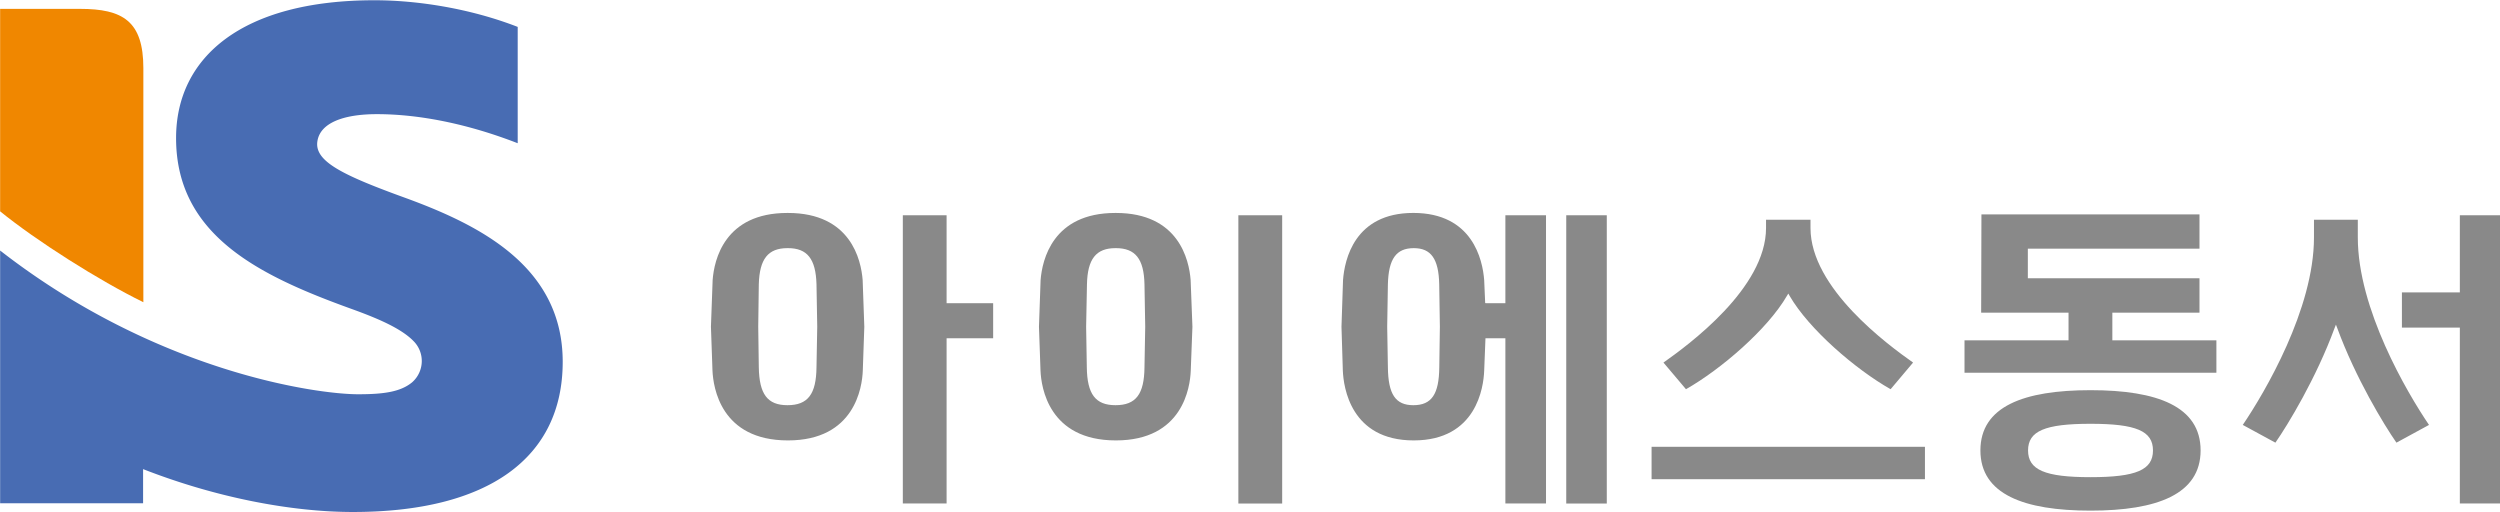
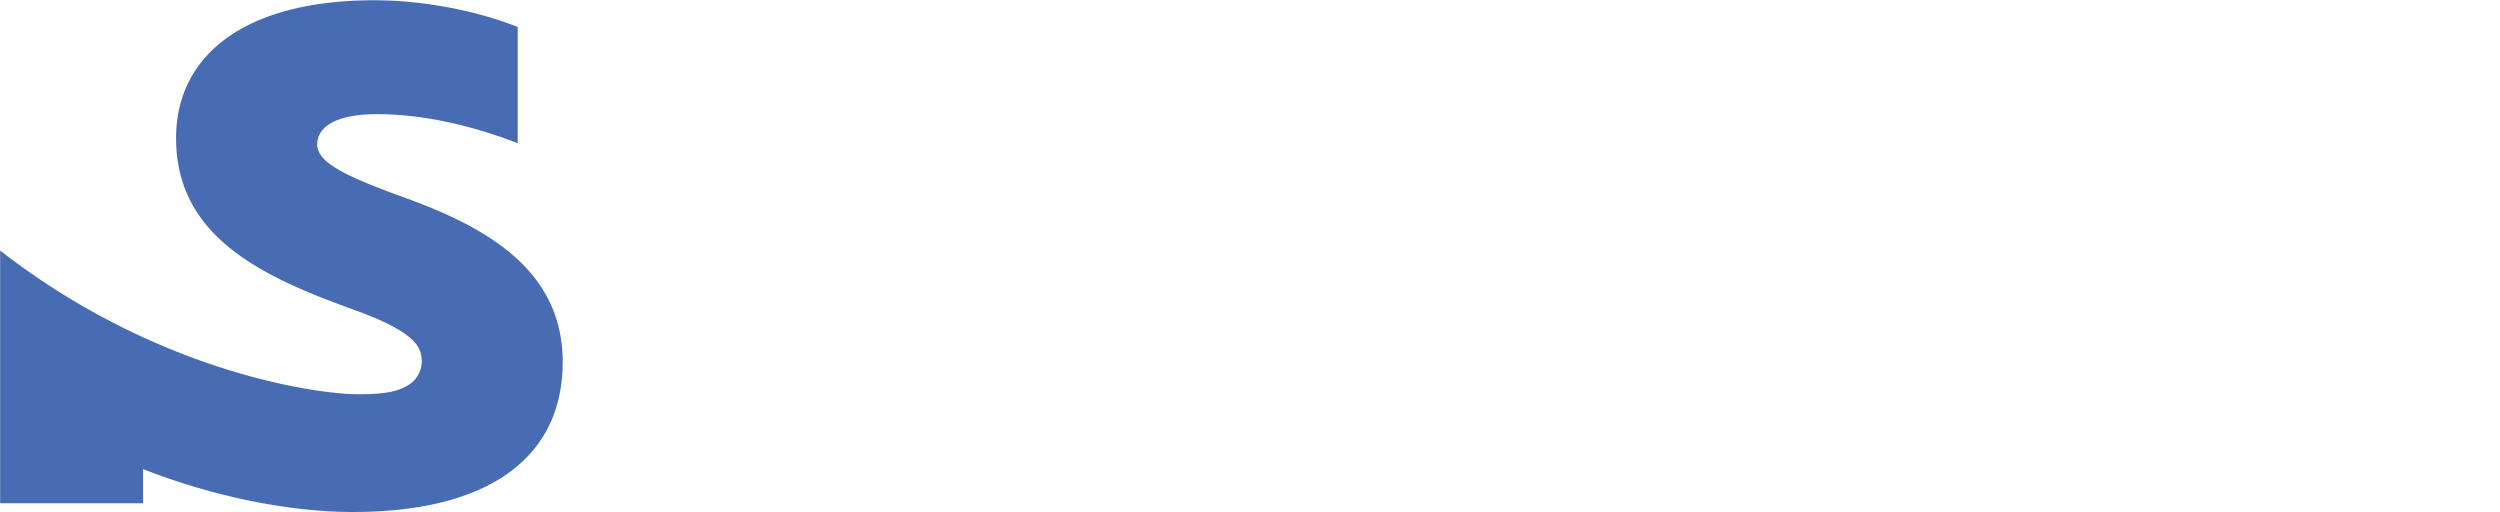
<svg xmlns="http://www.w3.org/2000/svg" width="549.679pt" height="112.5pt" viewBox="0 0 549.679 112.5">
-   <path fill="#898989" d="M531.022 654.678v83.051h12.613v-47.6h13.416v-10.113h-13.416v-25.338zM476.172 699.495l-.445-12.694.49-13.46c.433-5.807 3.427-19.33 21.533-19.33h.17c18.099 0 21.074 13.523 21.526 19.33l.478 13.46-.44 12.681c-.176 4.727-2.298 20.077-21.565 20.077-19.417 0-21.52-15.35-21.747-20.064m21.61-35.345c-5.588 0-8.062 3.107-8.263 10.427l-.163 12.224.163 11.664c.126 7.778 2.493 10.942 8.262 10.942 5.883 0 8.287-3.164 8.362-10.942l.214-11.664-.214-12.255c-.207-7.289-2.655-10.396-8.224-10.396zM657.818 699.495l-.39-12.688.446-13.473c.446-5.8 3.252-19.33 20.253-19.33 17.088 0 19.97 13.53 20.422 19.33l.289 6.655.433.031h5.386v-25.344h11.709v83.058h-11.709v-47.606h-5.738l-.37 9.36c-.182 4.721-2.191 20.07-20.31 20.07-18.18 0-20.214-15.349-20.421-20.063m12.982-24.918-.2 12.23.2 11.658c.082 7.778 2.179 10.942 7.34 10.942 5.26 0 7.401-3.164 7.47-10.942l.17-11.658-.189-12.261c-.157-7.282-2.348-10.396-7.326-10.396-5.079 0-7.283 3.114-7.465 10.427M627.713 737.737h12.625v-83.058h-12.625zM904.678 654.421v9.882h-49.464v8.525h49.464v9.913h-25.112v7.973h29.984v9.348h-72.586v-9.348h29.977v-7.973h-25.18l.08-28.32zM722.197 737.737h11.683v-83.058h-11.683zM570.699 699.495l-.446-12.694.471-13.46c.465-5.807 3.472-19.33 21.546-19.33h.144c18.125 0 21.094 13.523 21.546 19.33l.515 13.46-.483 12.681c-.176 4.727-2.267 20.077-21.578 20.077-19.367 0-21.514-15.35-21.715-20.064m21.609-35.345c-5.588 0-8.067 3.107-8.224 10.427l-.239 12.224.195 11.664c.088 7.778 2.505 10.942 8.268 10.942 5.882 0 8.28-3.164 8.35-10.942l.213-11.664-.214-12.255c-.163-7.289-2.63-10.396-8.243-10.396zM873.288 739.792c-19.179 0-31.741-4.703-31.741-17.353 0-12.656 12.455-17.358 31.685-17.358h.094c19.217 0 31.672 4.702 31.672 17.358 0 12.65-12.568 17.353-31.735 17.353zm.038-9.643c13.096 0 17.949-2.097 17.949-7.703 0-5.6-4.853-7.678-17.95-7.678h-.093c-13.077 0-17.955 2.078-17.955 7.678 0 5.606 4.878 7.703 17.955 7.703zM825.563 730.73h-78.775v-9.341h78.775zM979.704 654.678v22.218H963.01v10.151h16.693v50.682H991.4v-83.05zM950.3 655.961v5.123c0 20.573 14.143 44.611 20.516 54.01l-9.386 5.11c-3.591-5.16-11.765-18.608-17.032-32.96l-.402-1.048-.414 1.048c-5.274 14.352-13.429 27.8-17.032 32.96l-9.398-5.11c6.378-9.399 20.516-33.437 20.516-54.01v-5.123zM786.186 677.242l-.402.665c-5.562 9.593-18.972 21.157-29.086 26.895l-6.485-7.678c7.214-5.098 29.557-21.433 29.557-38.766v-2.392h12.813v2.392c0 17.333 22.343 33.668 29.557 38.766l-6.473 7.678c-10.139-5.738-23.542-17.302-29.098-26.895z" style="stroke-width:6.278" transform="matrix(.763 0 0 .763 -206.664 -452.188)" />
-   <path fill="#f08700" d="M312.17 612.316c0-13.586-5.908-17.114-18.263-17.114h-23.015v58.341c10.434 8.488 28.508 19.939 41.277 26.192z" style="stroke-width:6.278" transform="matrix(.763 0 0 .763 -206.664 -452.188)" />
  <path fill="#486cb3" d="M270.895 737.665h41.196v-9.837c21.213 8.293 42.935 12.355 60.457 12.355 39.1 0 60.463-15.645 60.463-43.274 0-27.385-23.756-39.376-45.49-47.292-18.012-6.535-25.978-10.465-25.219-16.147.722-5.38 7.459-7.93 17.164-7.93 12.632 0 26.738 2.996 40.575 8.382v-33.524c-13.78-5.35-28.96-7.678-41.284-7.678-38.076 0-57.16 16.373-57.16 39.708 0 28.012 23.906 39.62 50.574 49.244 7.276 2.624 14.188 5.531 17.786 9.197a8.125 8.125 0 0 1 2.442 5.795 8.179 8.179 0 0 1-2.813 6.177c-3.39 2.781-8.343 3.416-15.531 3.416-11.853 0-58.078-6.347-103.16-41.416z" style="stroke-width:6.278" transform="matrix(.763 0 0 .763 -206.664 -452.188)" />
</svg>